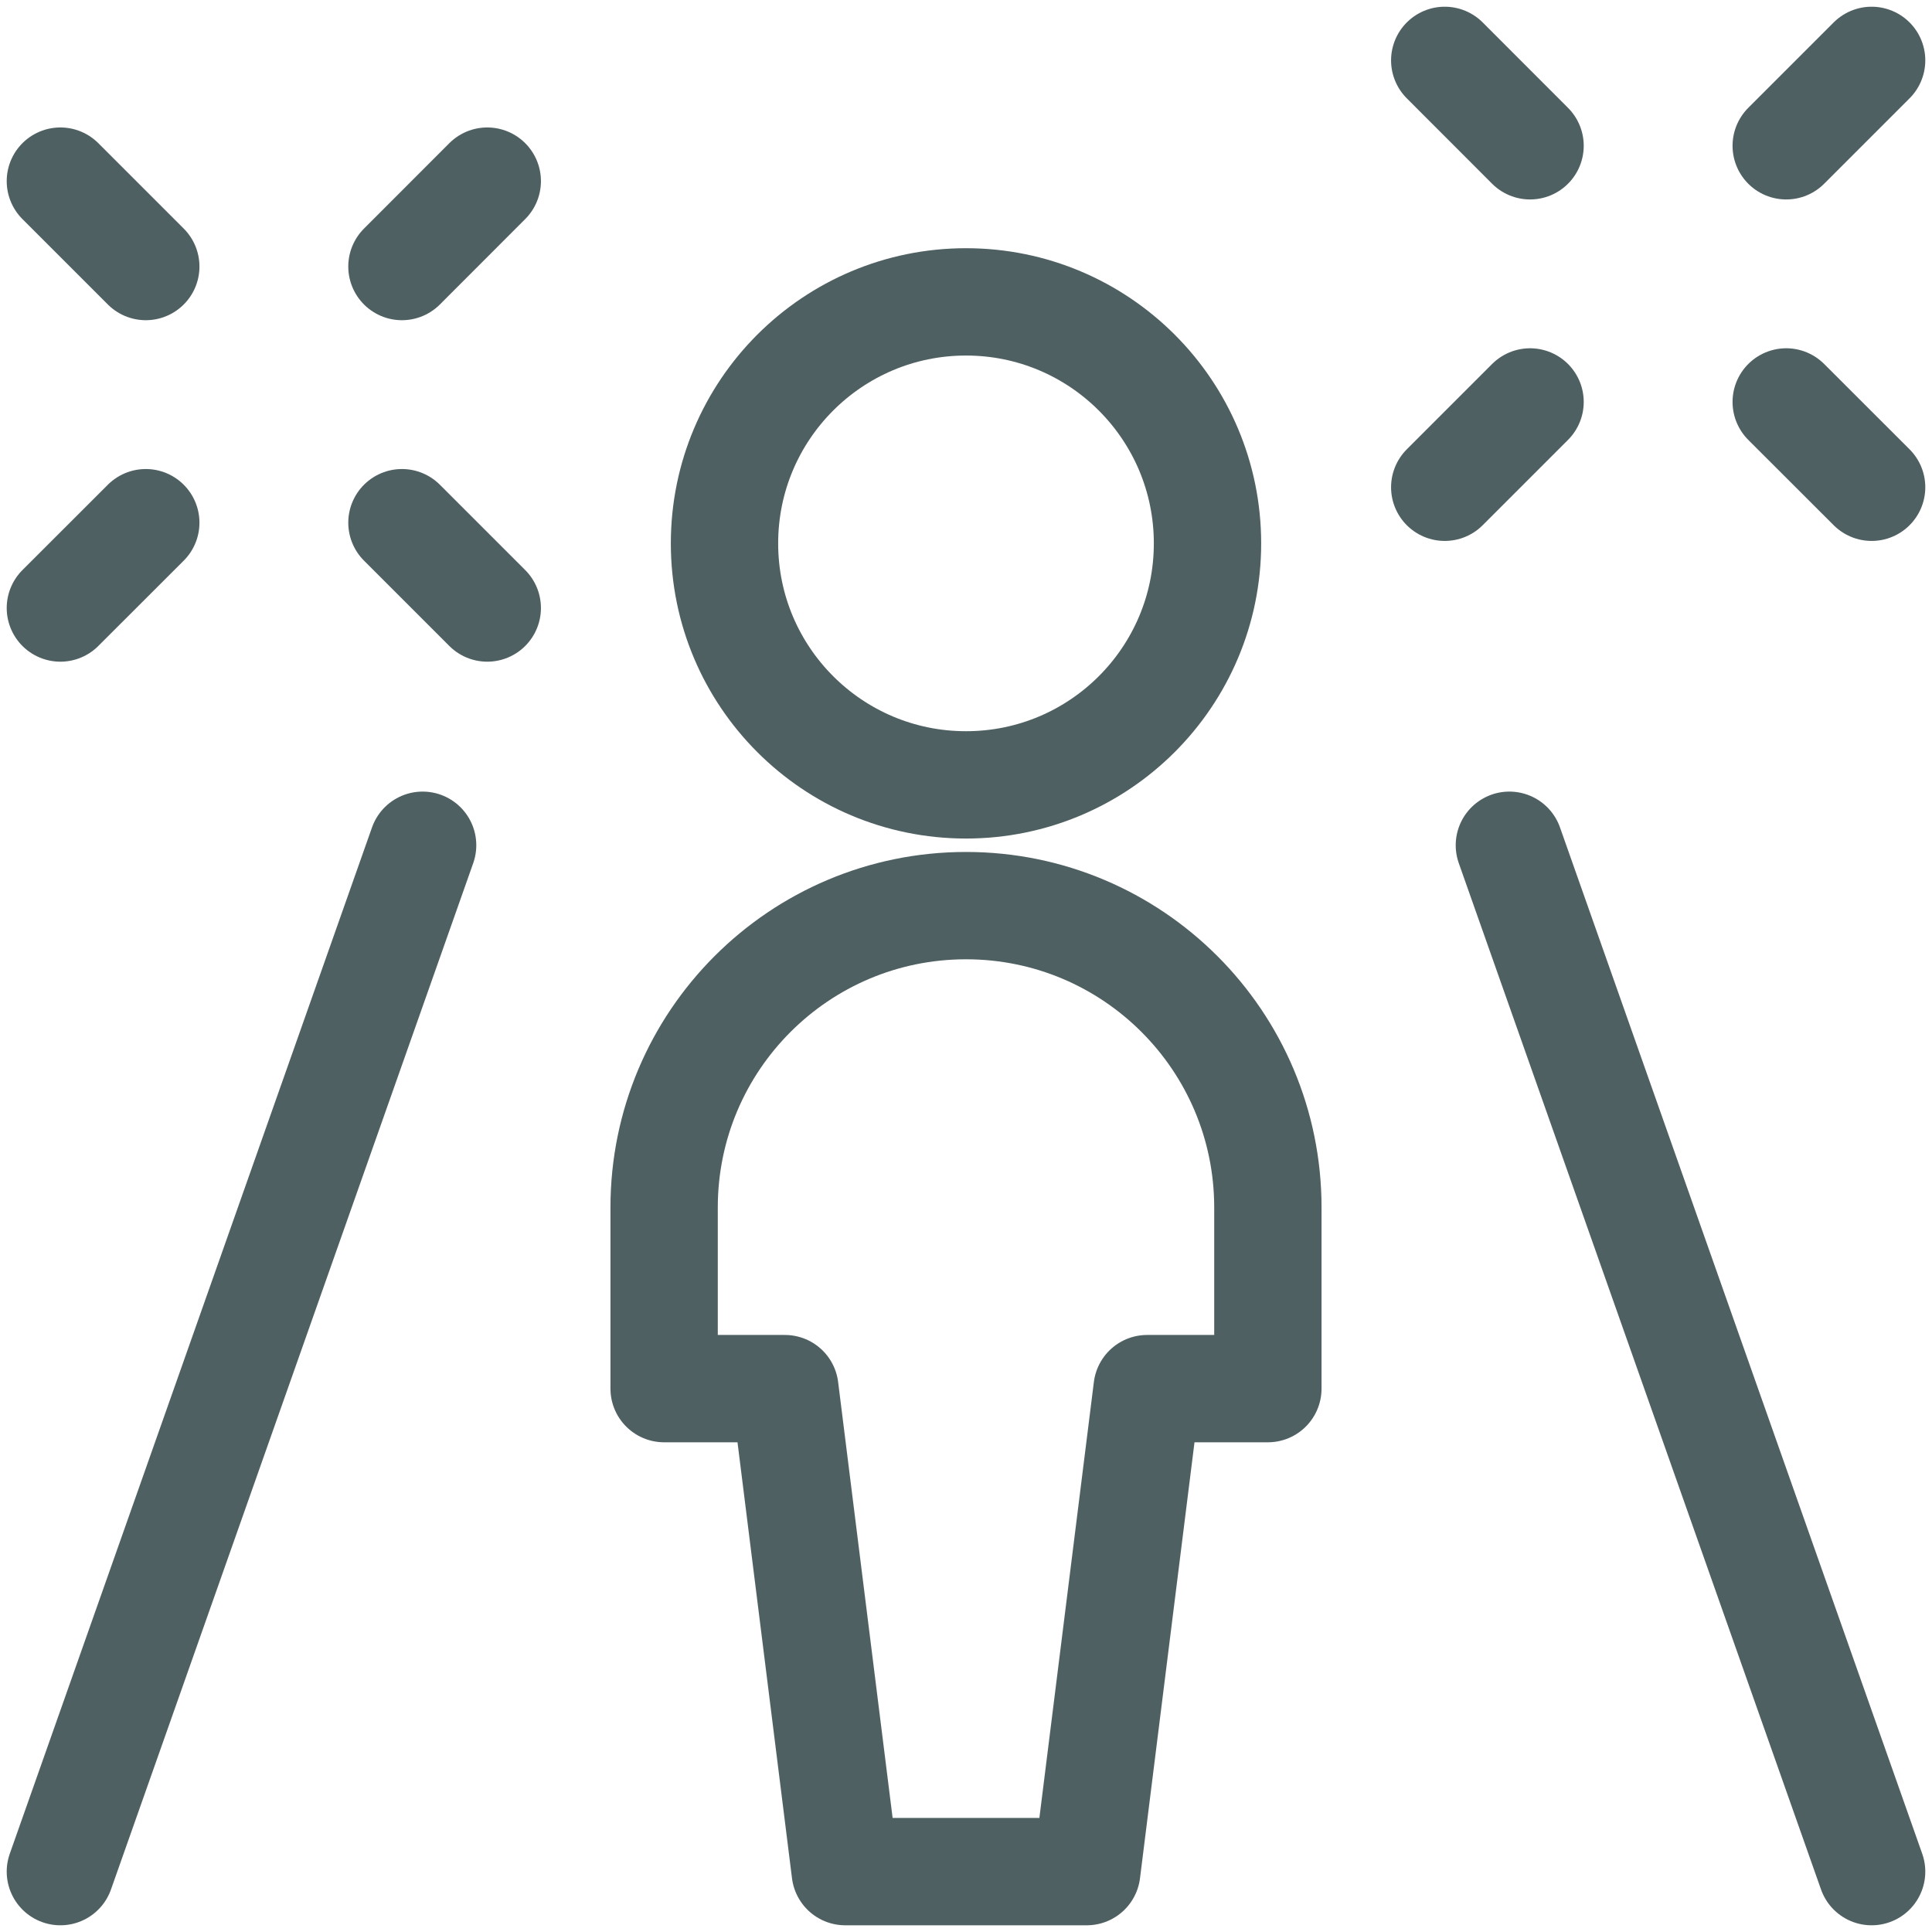
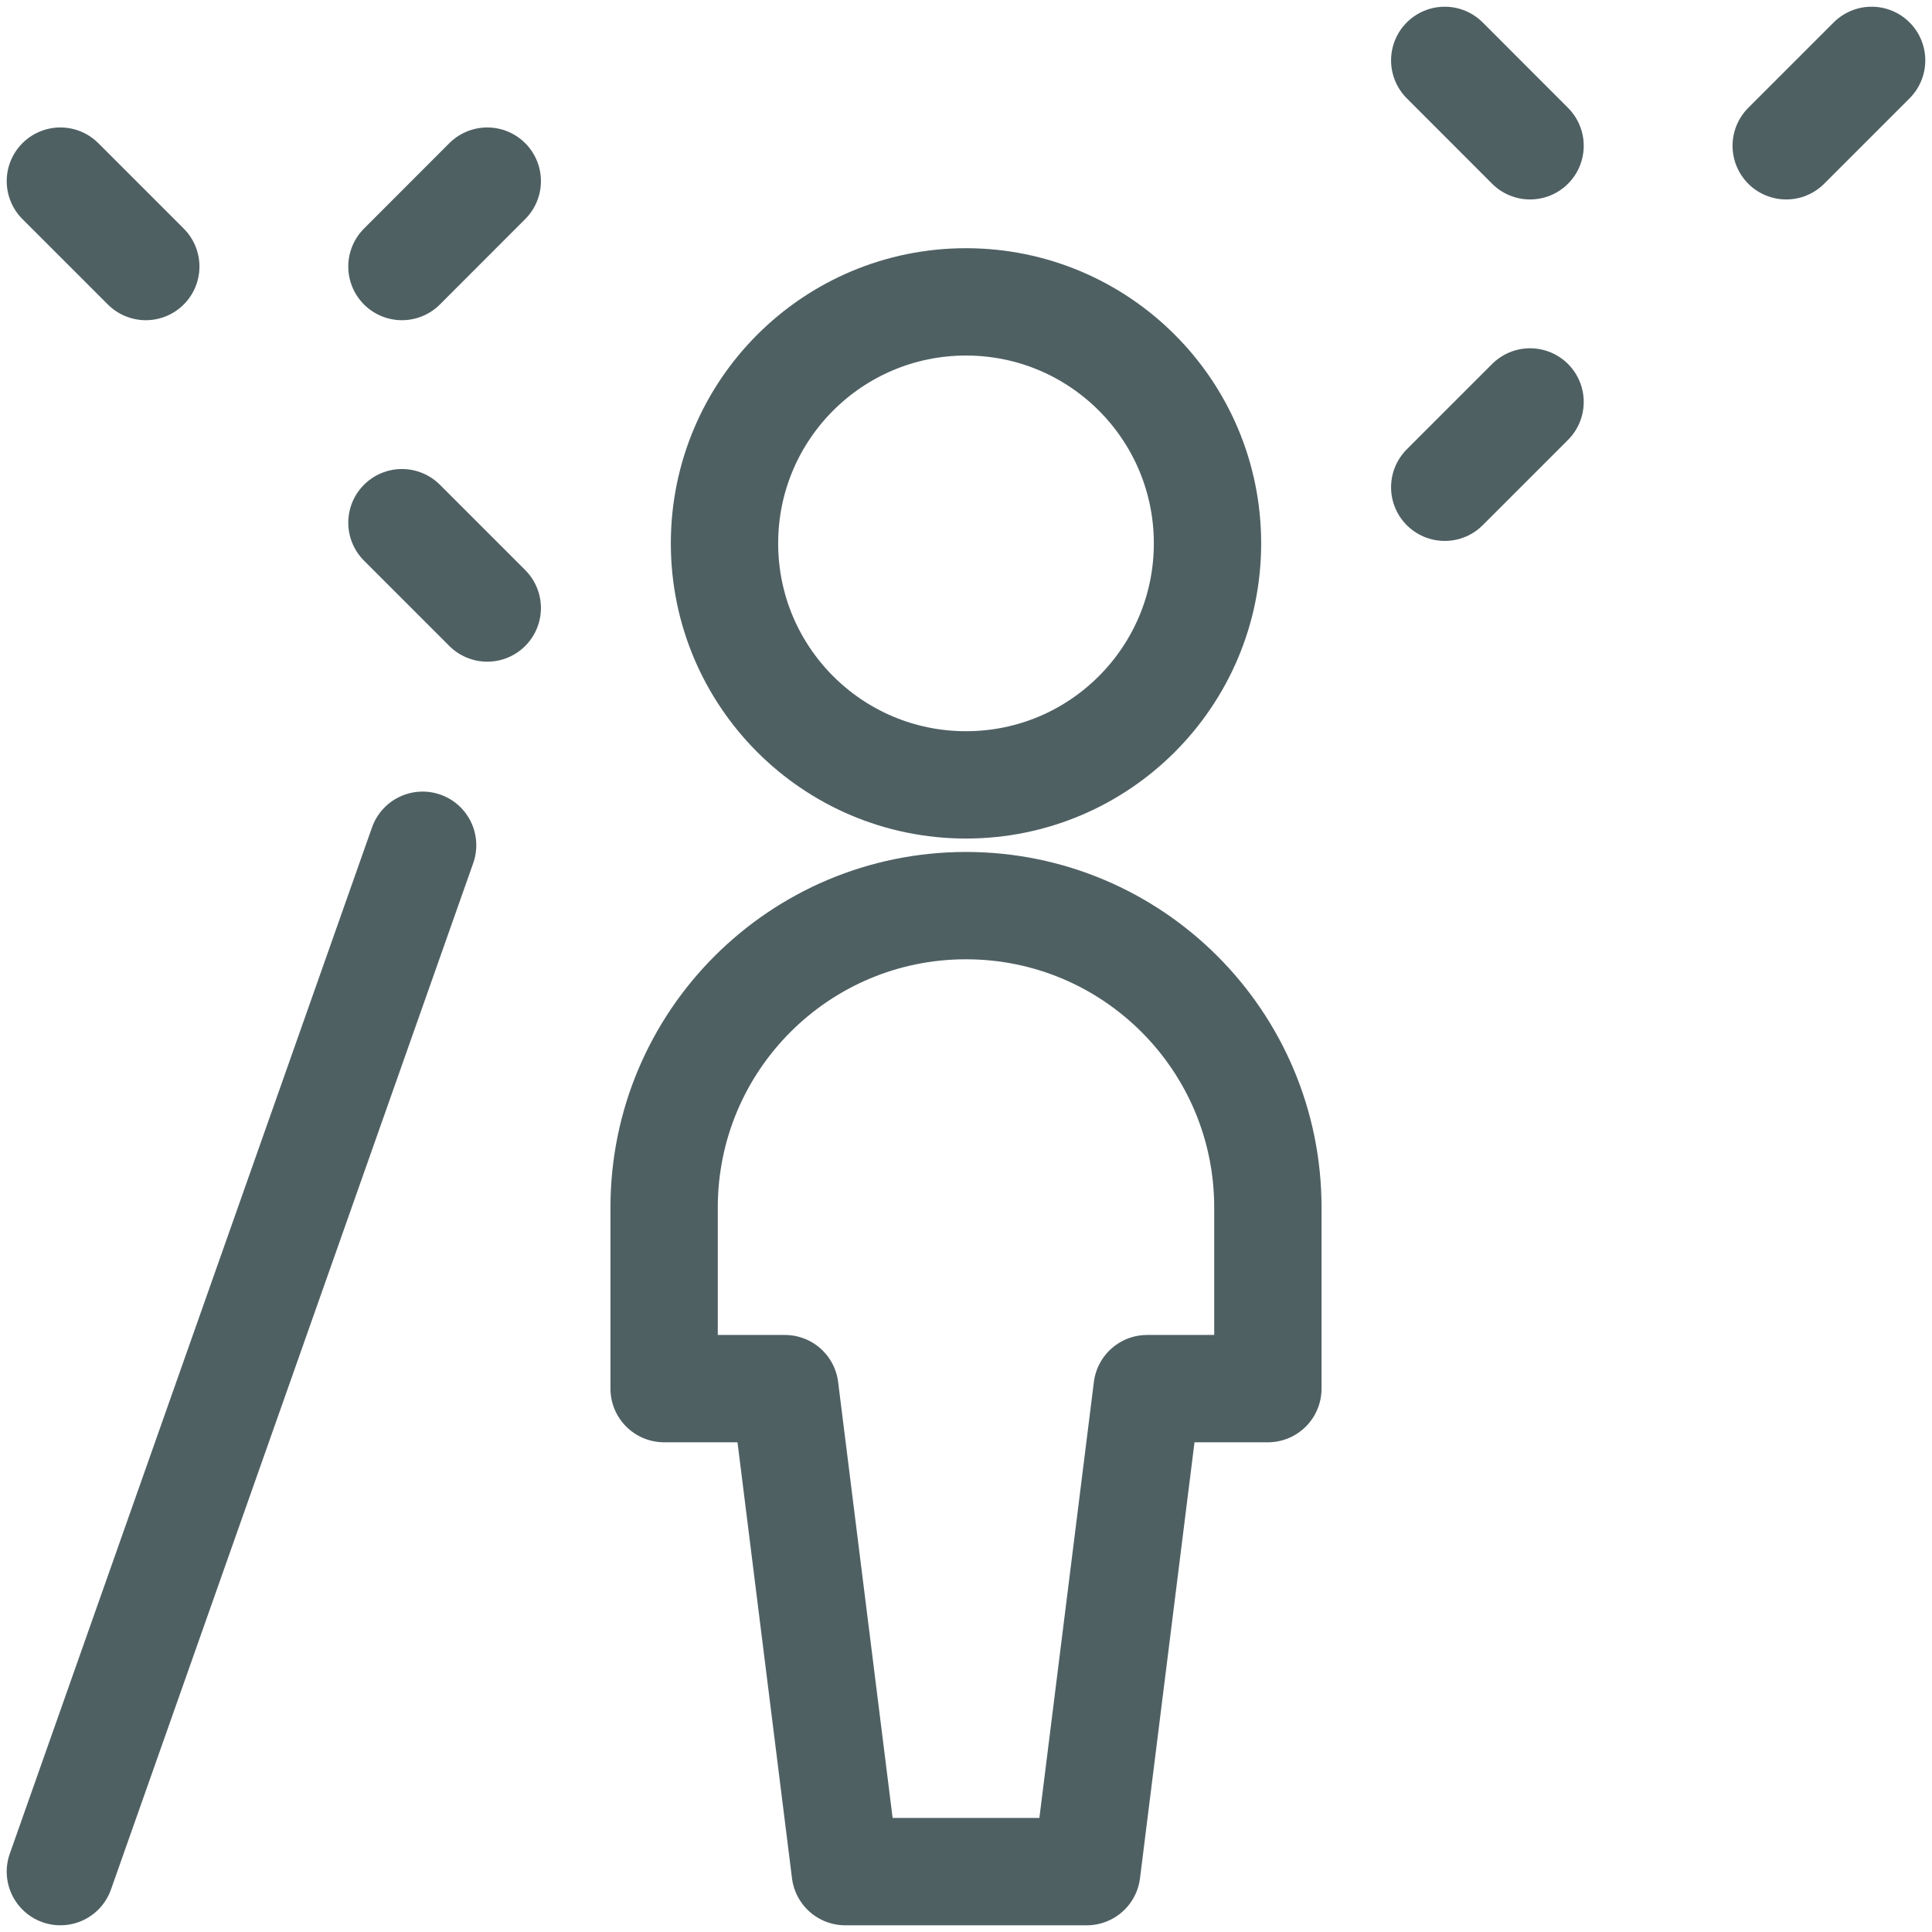
<svg xmlns="http://www.w3.org/2000/svg" width="72" height="72" viewBox="0 0 72 72" fill="none">
  <path fill-rule="evenodd" clip-rule="evenodd" d="M24.75 51.75V45C24.75 38.787 29.787 33.75 36 33.75C42.213 33.75 47.25 38.787 47.25 45V51.75H42.75L40.5 69.75H31.5L29.25 51.75H24.75Z" stroke="#4F6063" stroke-width="4" stroke-linecap="round" stroke-linejoin="round" />
  <path fill-rule="evenodd" clip-rule="evenodd" d="M36 29.25C40.971 29.25 45 25.221 45 20.25C45 15.279 40.971 11.25 36 11.25C31.029 11.25 27 15.279 27 20.25C27 25.221 31.029 29.25 36 29.25Z" stroke="#4F6063" stroke-width="4" stroke-linecap="round" stroke-linejoin="round" />
  <path d="M2.25 69.75L15.75 31.5" stroke="#4F6063" stroke-width="4" stroke-linecap="round" stroke-linejoin="round" />
-   <path d="M69.75 69.75L56.25 31.5" stroke="#4F6063" stroke-width="4" stroke-linecap="round" stroke-linejoin="round" />
  <path d="M66.567 5.433L69.75 2.25" stroke="#4F6063" stroke-width="4" stroke-linecap="round" stroke-linejoin="round" />
-   <path d="M66.567 14.979L69.75 18.159" stroke="#4F6063" stroke-width="4" stroke-linecap="round" stroke-linejoin="round" />
  <path d="M57.021 14.979L53.841 18.159" stroke="#4F6063" stroke-width="4" stroke-linecap="round" stroke-linejoin="round" />
  <path d="M57.021 5.433L53.841 2.25" stroke="#4F6063" stroke-width="4" stroke-linecap="round" stroke-linejoin="round" />
  <path d="M14.979 9.933L18.159 6.75" stroke="#4F6063" stroke-width="4" stroke-linecap="round" stroke-linejoin="round" />
  <path d="M14.979 19.479L18.159 22.659" stroke="#4F6063" stroke-width="4" stroke-linecap="round" stroke-linejoin="round" />
-   <path d="M5.433 19.479L2.25 22.659" stroke="#4F6063" stroke-width="4" stroke-linecap="round" stroke-linejoin="round" />
  <path d="M5.433 9.933L2.25 6.75" stroke="#4F6063" stroke-width="4" stroke-linecap="round" stroke-linejoin="round" />
</svg>